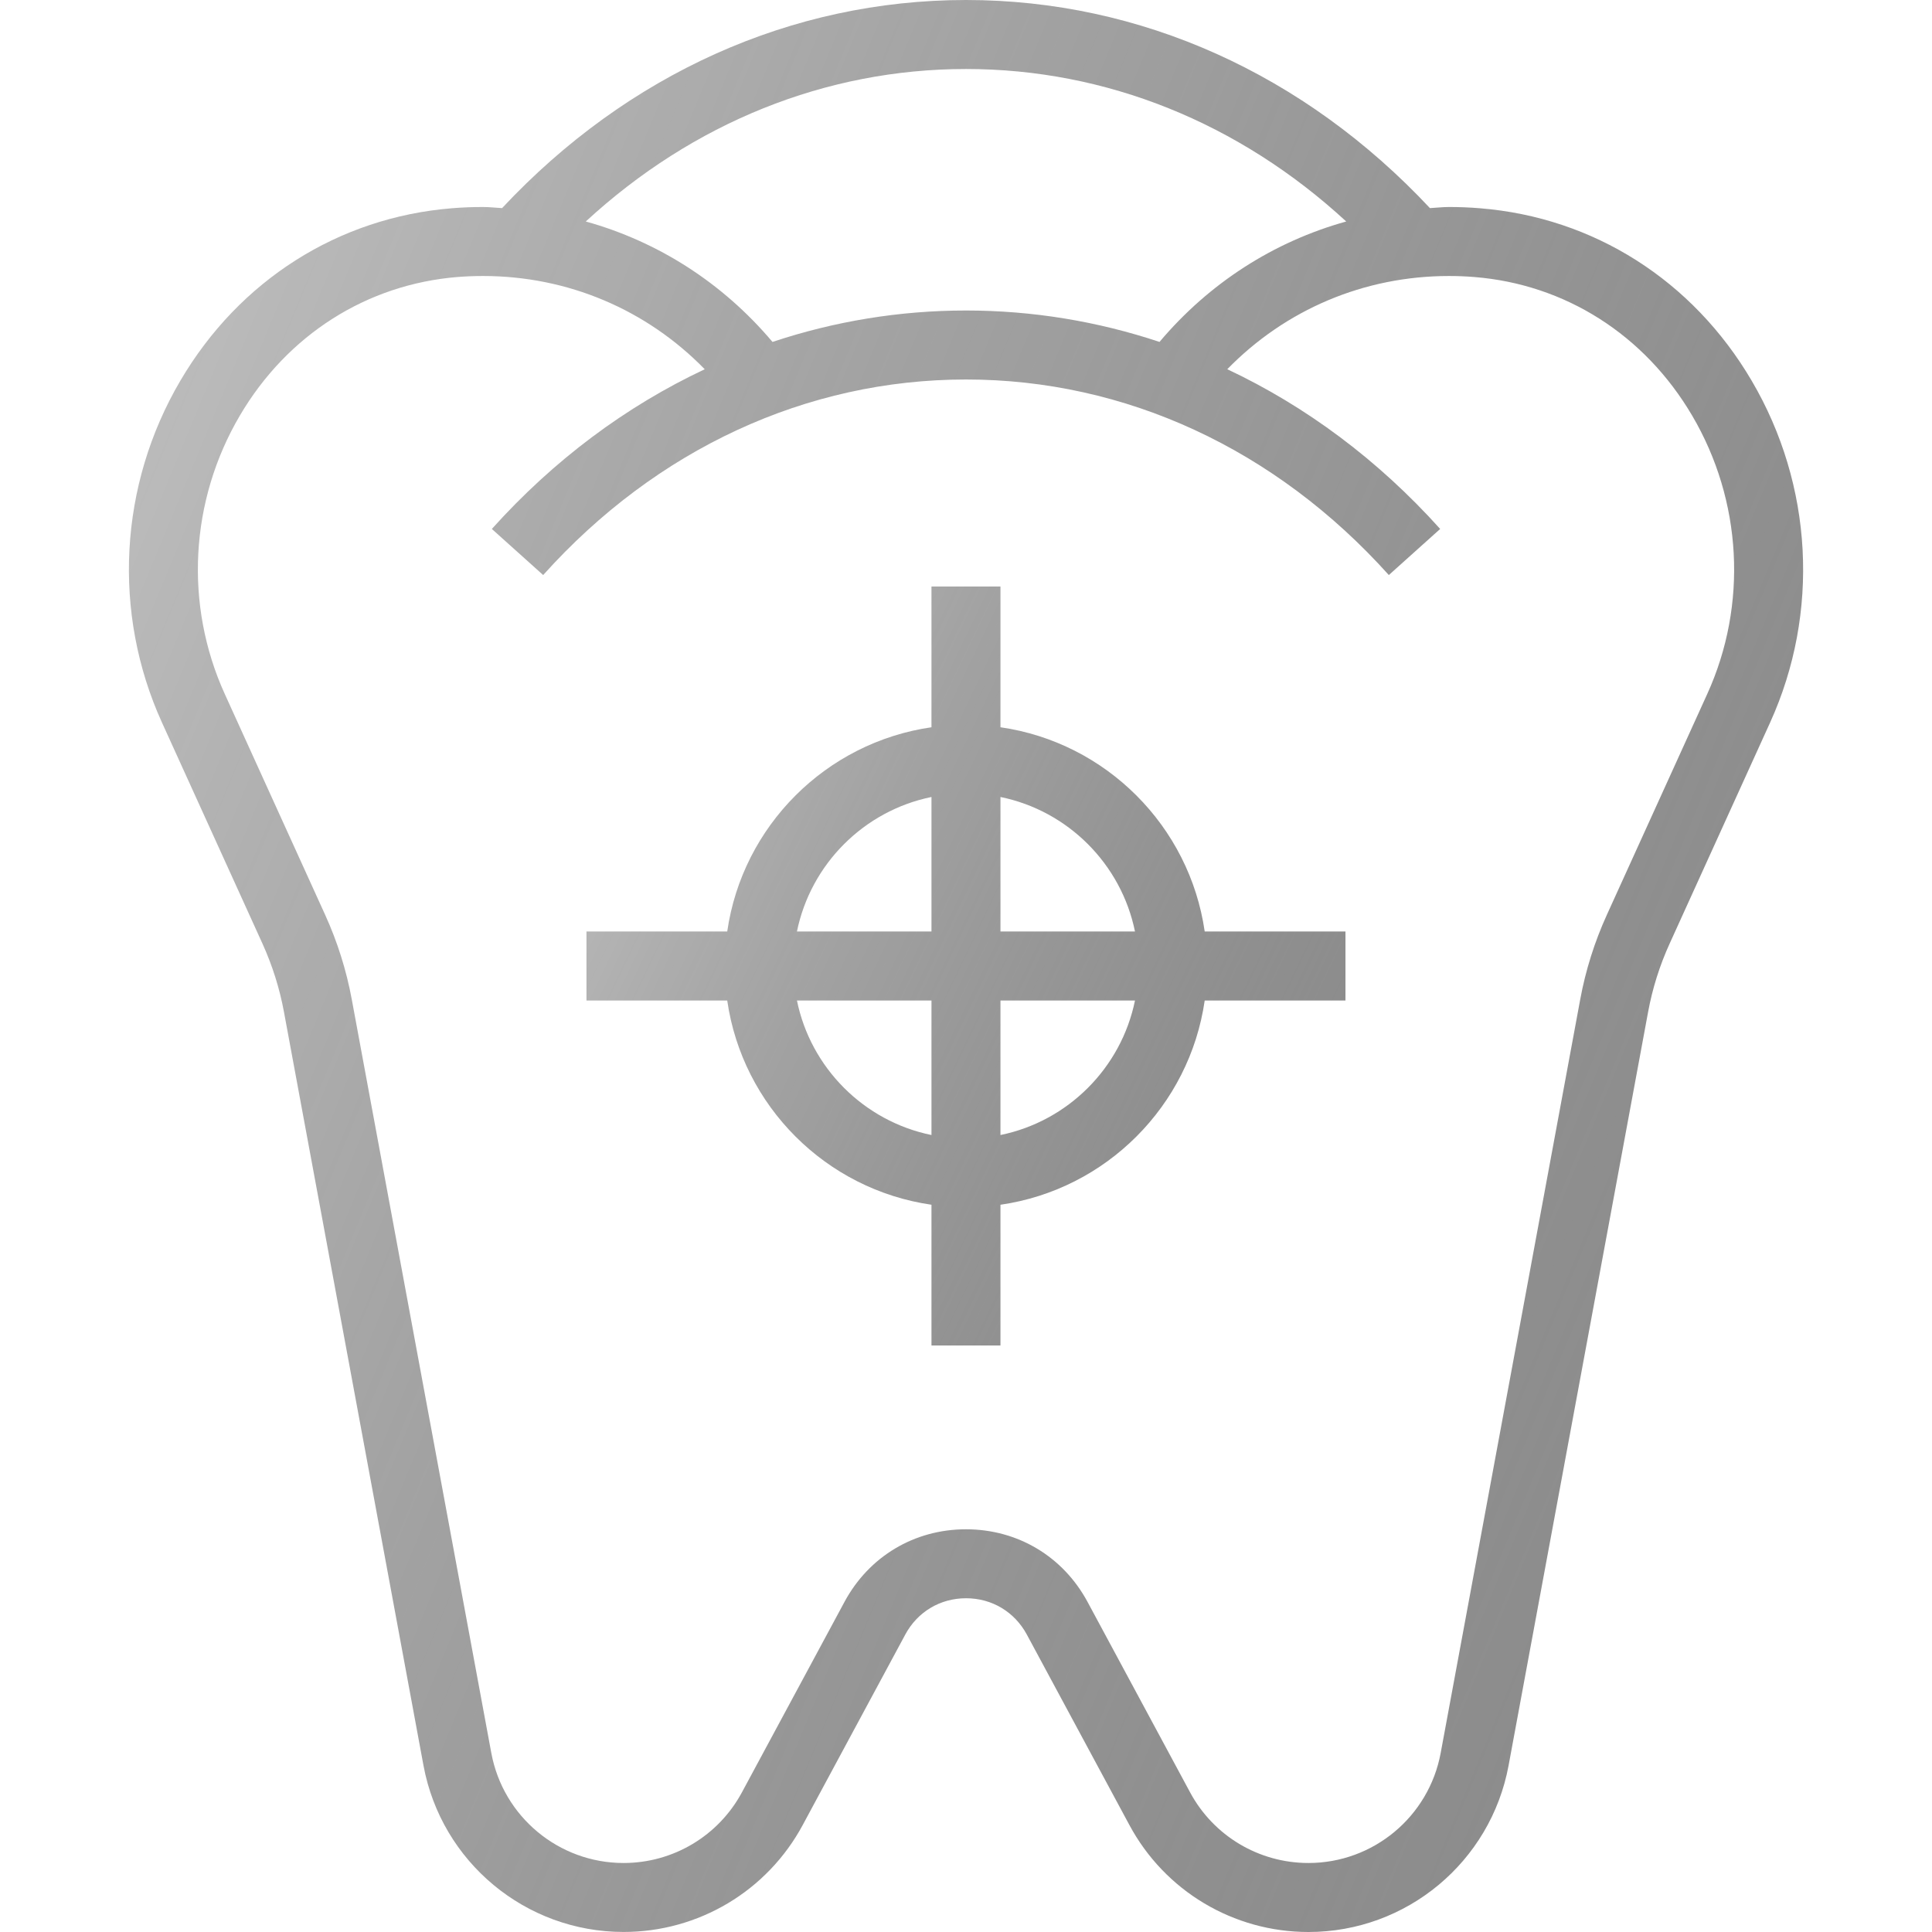
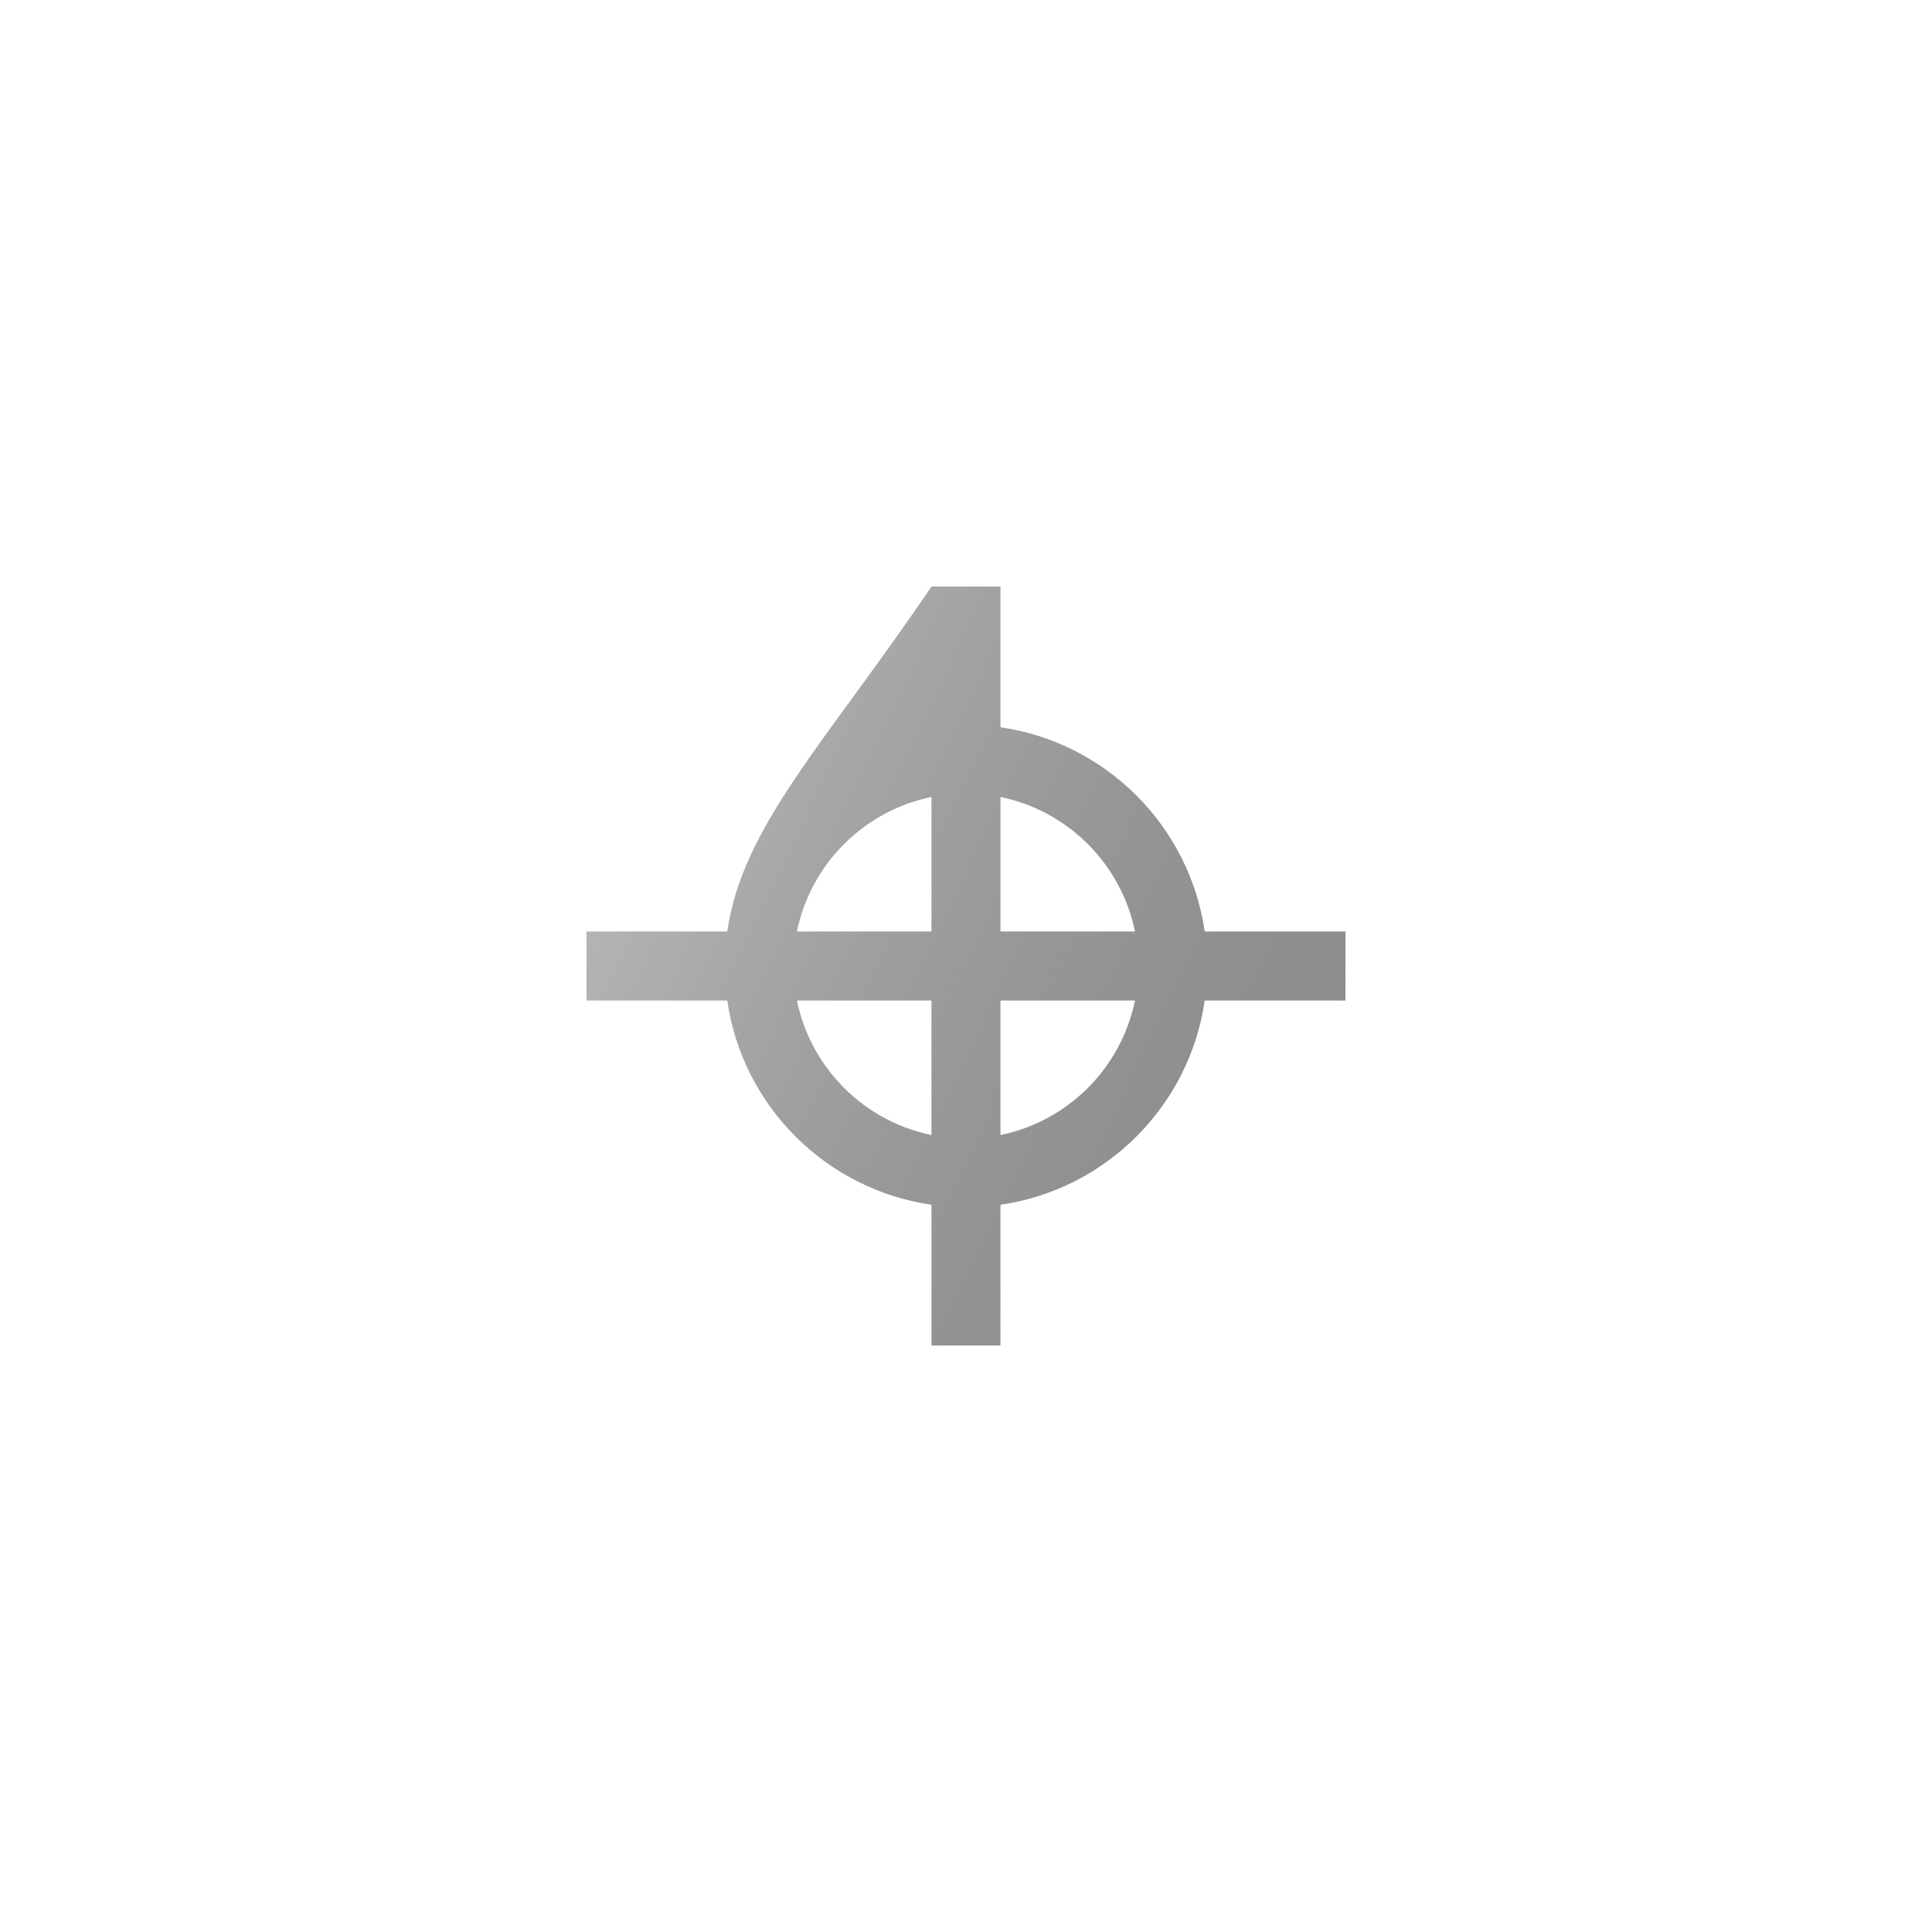
<svg xmlns="http://www.w3.org/2000/svg" width="148" height="148" viewBox="0 0 148 148" fill="none">
-   <path d="M134.183 29.159C129.664 21.47 122.079 16.658 113.387 15.955C112.599 15.889 111.807 15.857 111 15.857C110.506 15.857 110.028 15.918 109.539 15.942C99.934 5.677 87.373 0 74 0C60.627 0 48.066 5.677 38.462 15.942C37.973 15.918 37.494 15.857 37 15.857C36.194 15.857 35.401 15.889 34.619 15.952C25.921 16.658 18.339 21.47 13.82 29.156C9.115 37.153 8.587 46.942 12.406 55.347L20.097 72.266C20.863 73.95 21.421 75.718 21.754 77.526L32.442 135.251C33.813 142.638 40.259 147.997 47.77 147.997C53.516 147.997 58.775 144.858 61.495 139.799L69.349 125.213C70.285 123.472 72.027 122.433 74.004 122.433C75.981 122.433 77.719 123.472 78.658 125.211L86.513 139.797C89.229 144.86 94.489 148 100.234 148C107.745 148 114.191 142.64 115.563 135.251L126.251 77.528C126.584 75.718 127.141 73.95 127.908 72.269L135.599 55.349C139.416 46.945 138.888 37.156 134.183 29.159ZM74 5.286C84.738 5.286 94.924 9.406 103.127 16.967C97.577 18.51 92.627 21.682 88.824 26.193C84.077 24.613 79.095 23.786 74 23.786C68.902 23.786 63.923 24.613 59.176 26.193C55.373 21.682 50.423 18.511 44.873 16.967C53.077 9.406 63.262 5.286 74 5.286ZM130.785 53.158L123.094 70.078C122.15 72.15 121.463 74.333 121.051 76.566L110.363 134.286C109.457 139.17 105.197 142.714 100.233 142.714C96.435 142.714 92.96 140.64 91.163 137.297L83.308 122.708C81.432 119.23 77.954 117.15 74 117.15C70.046 117.15 66.568 119.227 64.692 122.711L56.837 137.297C55.04 140.64 51.565 142.714 47.767 142.714C42.804 142.714 38.543 139.17 37.637 134.289L26.949 76.566C26.537 74.333 25.85 72.15 24.907 70.078L17.216 53.158C14.108 46.321 14.541 38.35 18.373 31.836C22.01 25.654 28.086 21.785 35.053 21.219C35.695 21.169 36.345 21.143 37 21.143C43.502 21.143 49.536 23.722 53.986 28.286C47.968 31.117 42.434 35.226 37.677 40.52L41.609 44.051C50.286 34.391 61.79 29.071 74 29.071C86.21 29.071 97.715 34.391 106.391 44.051L110.324 40.52C105.567 35.226 100.033 31.117 94.015 28.284C98.466 23.719 104.496 21.143 111 21.143C111.656 21.143 112.306 21.169 112.954 21.222C119.915 21.785 125.991 25.654 129.627 31.836C133.459 38.353 133.893 46.321 130.785 53.158Z" fill="url(#paint0_linear_37_102)" />
-   <path d="M92.286 71.357C91.121 63.273 84.725 56.877 76.64 55.711V44.928H71.355V55.711C63.27 56.877 56.874 63.273 55.709 71.357H44.926V76.643H55.709C56.874 84.728 63.27 91.123 71.355 92.289V103.072H76.64V92.289C84.725 91.123 91.121 84.728 92.286 76.643H103.069V71.357H92.286ZM71.355 86.948C66.186 85.893 62.105 81.812 61.05 76.643H71.355V86.948ZM71.355 71.357H61.05C62.105 66.188 66.186 62.107 71.355 61.053V71.357ZM76.64 86.948V76.643H86.945C85.89 81.812 81.81 85.893 76.64 86.948ZM76.64 71.357V61.053C81.81 62.107 85.89 66.188 86.945 71.357H76.64Z" fill="url(#paint1_linear_37_102)" />
+   <path d="M92.286 71.357C91.121 63.273 84.725 56.877 76.64 55.711V44.928H71.355C63.27 56.877 56.874 63.273 55.709 71.357H44.926V76.643H55.709C56.874 84.728 63.27 91.123 71.355 92.289V103.072H76.64V92.289C84.725 91.123 91.121 84.728 92.286 76.643H103.069V71.357H92.286ZM71.355 86.948C66.186 85.893 62.105 81.812 61.05 76.643H71.355V86.948ZM71.355 71.357H61.05C62.105 66.188 66.186 62.107 71.355 61.053V71.357ZM76.64 86.948V76.643H86.945C85.89 81.812 81.81 85.893 76.64 86.948ZM76.64 71.357V61.053C81.81 62.107 85.89 66.188 86.945 71.357H76.64Z" fill="url(#paint1_linear_37_102)" />
  <defs>
    <linearGradient id="paint0_linear_37_102" x1="27.368" y1="-24.773" x2="259.869" y2="71.61" gradientUnits="userSpaceOnUse">
      <stop stop-opacity="0.25" />
      <stop offset="1" stop-color="#979797" />
    </linearGradient>
    <linearGradient id="paint1_linear_37_102" x1="52.856" y1="35.196" x2="153.371" y2="83.28" gradientUnits="userSpaceOnUse">
      <stop stop-opacity="0.25" />
      <stop offset="1" stop-color="#979797" />
    </linearGradient>
  </defs>
</svg>